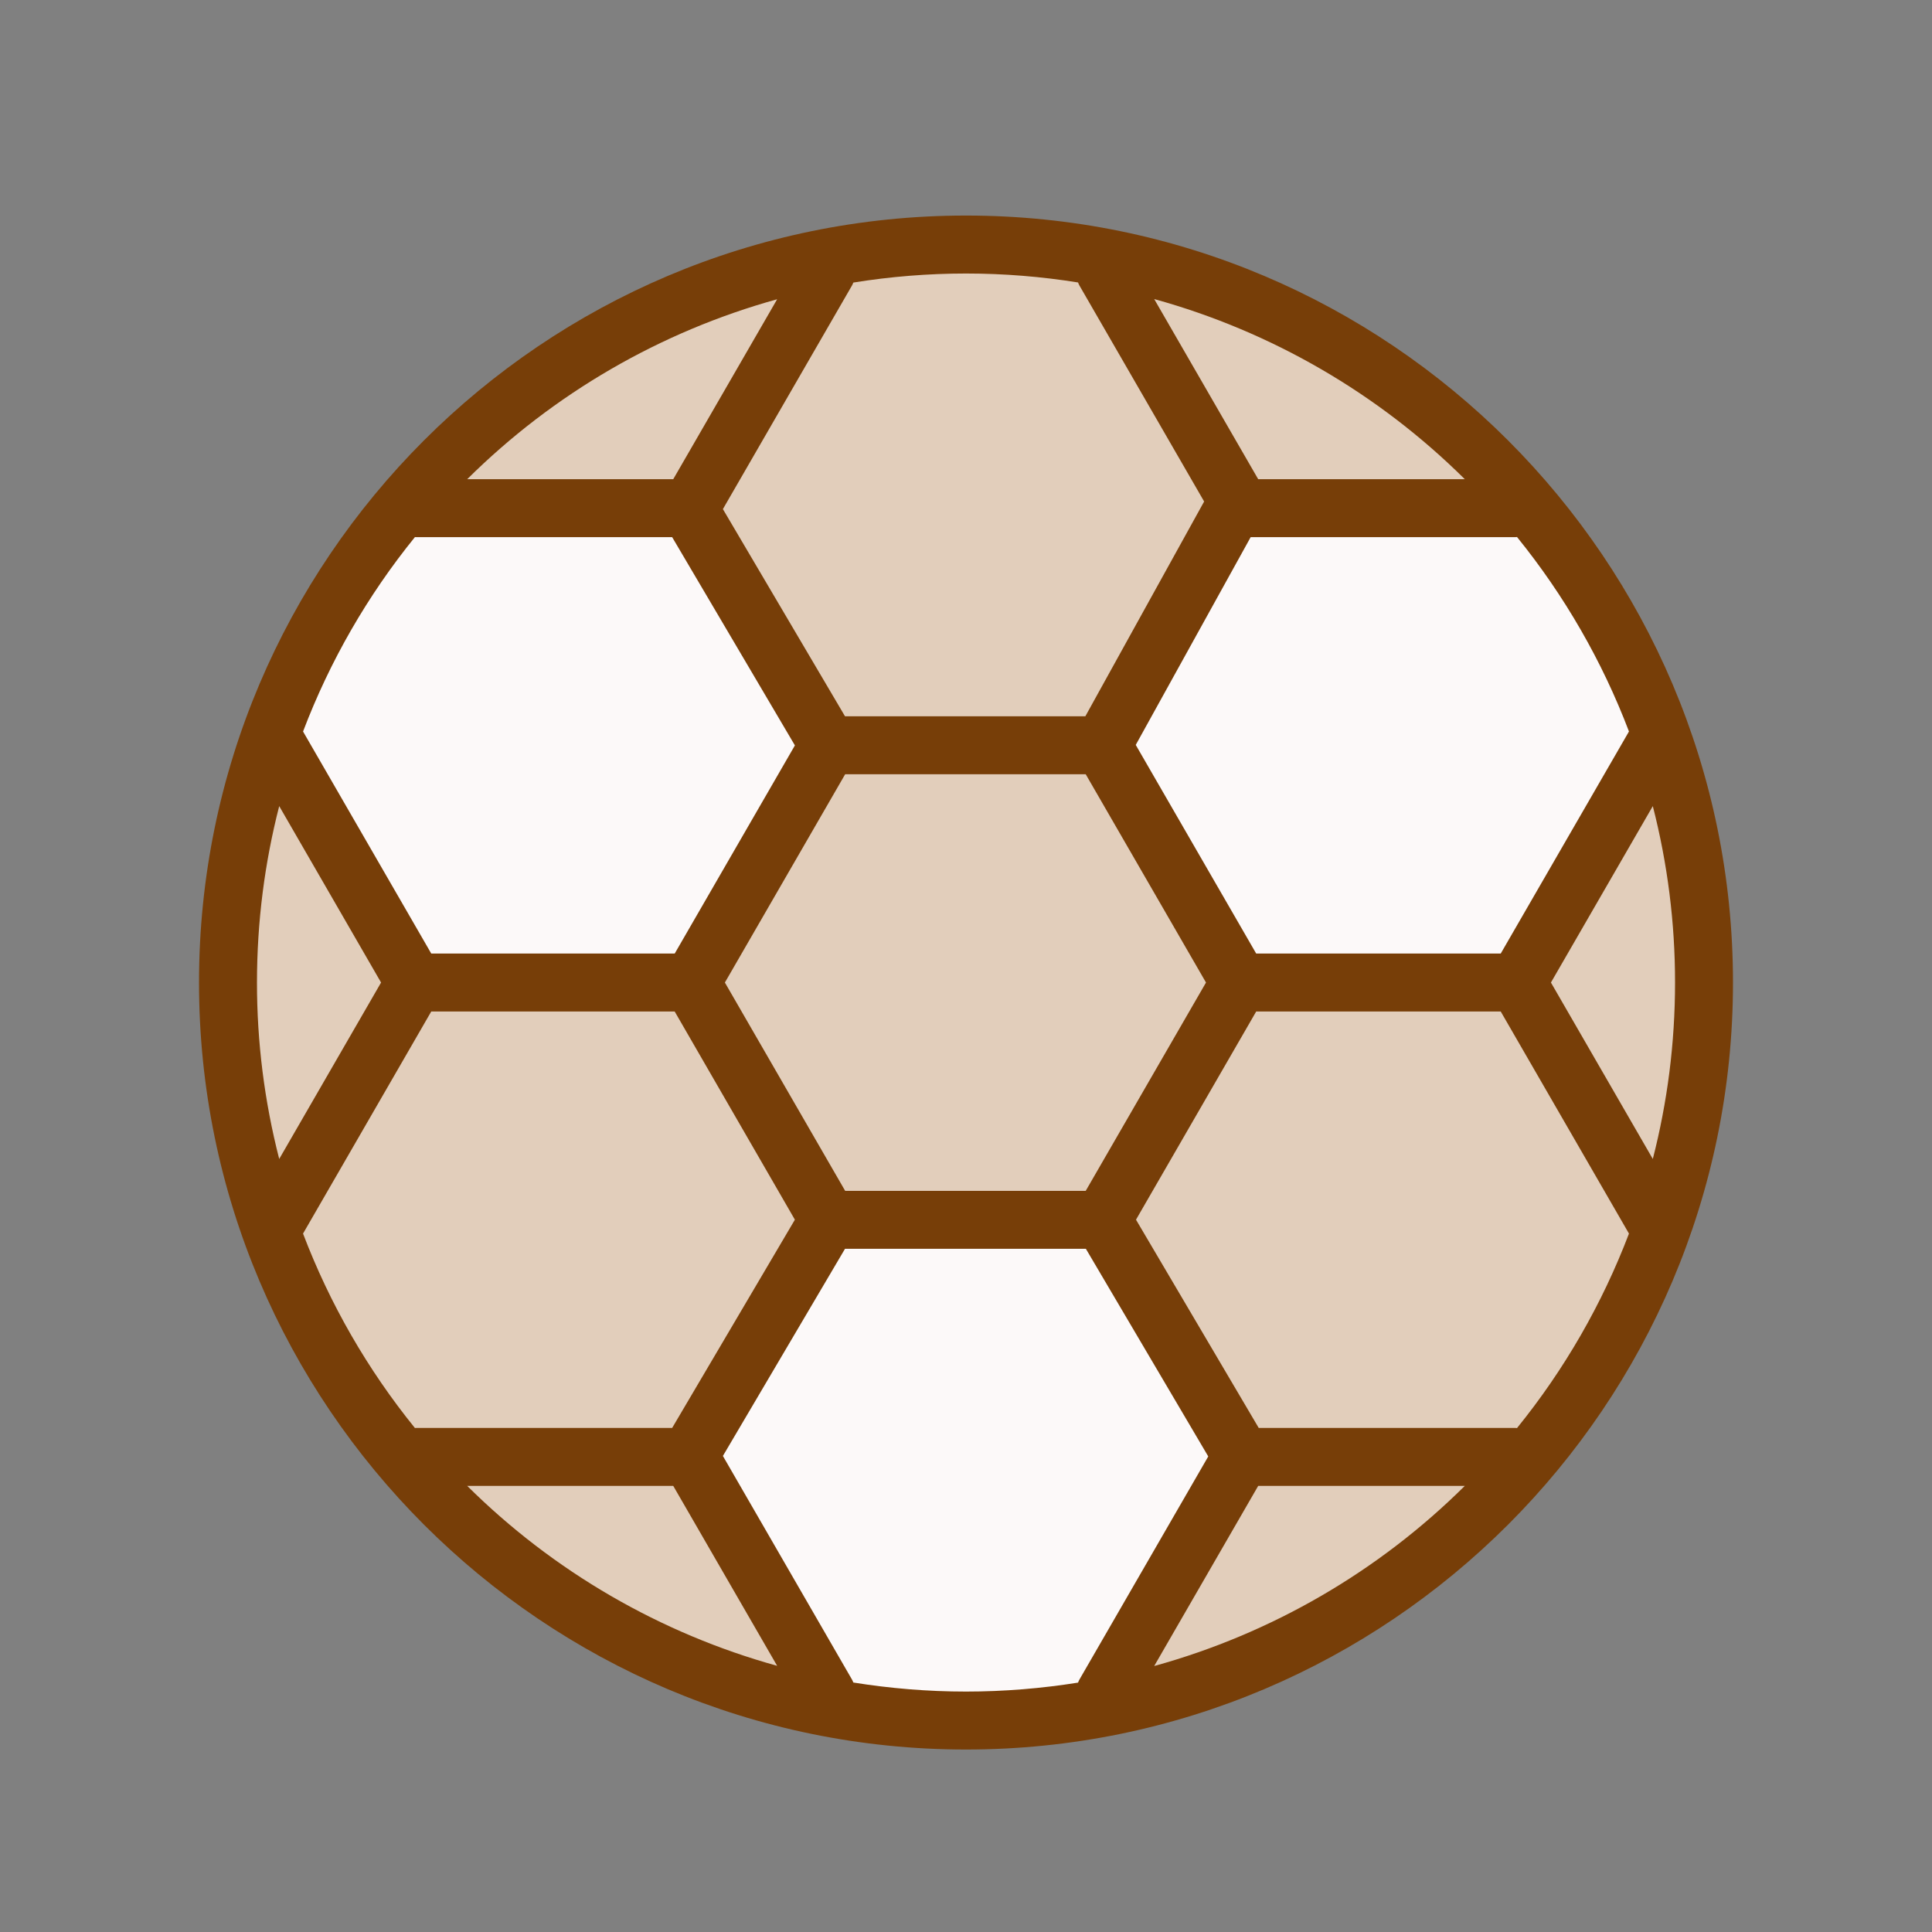
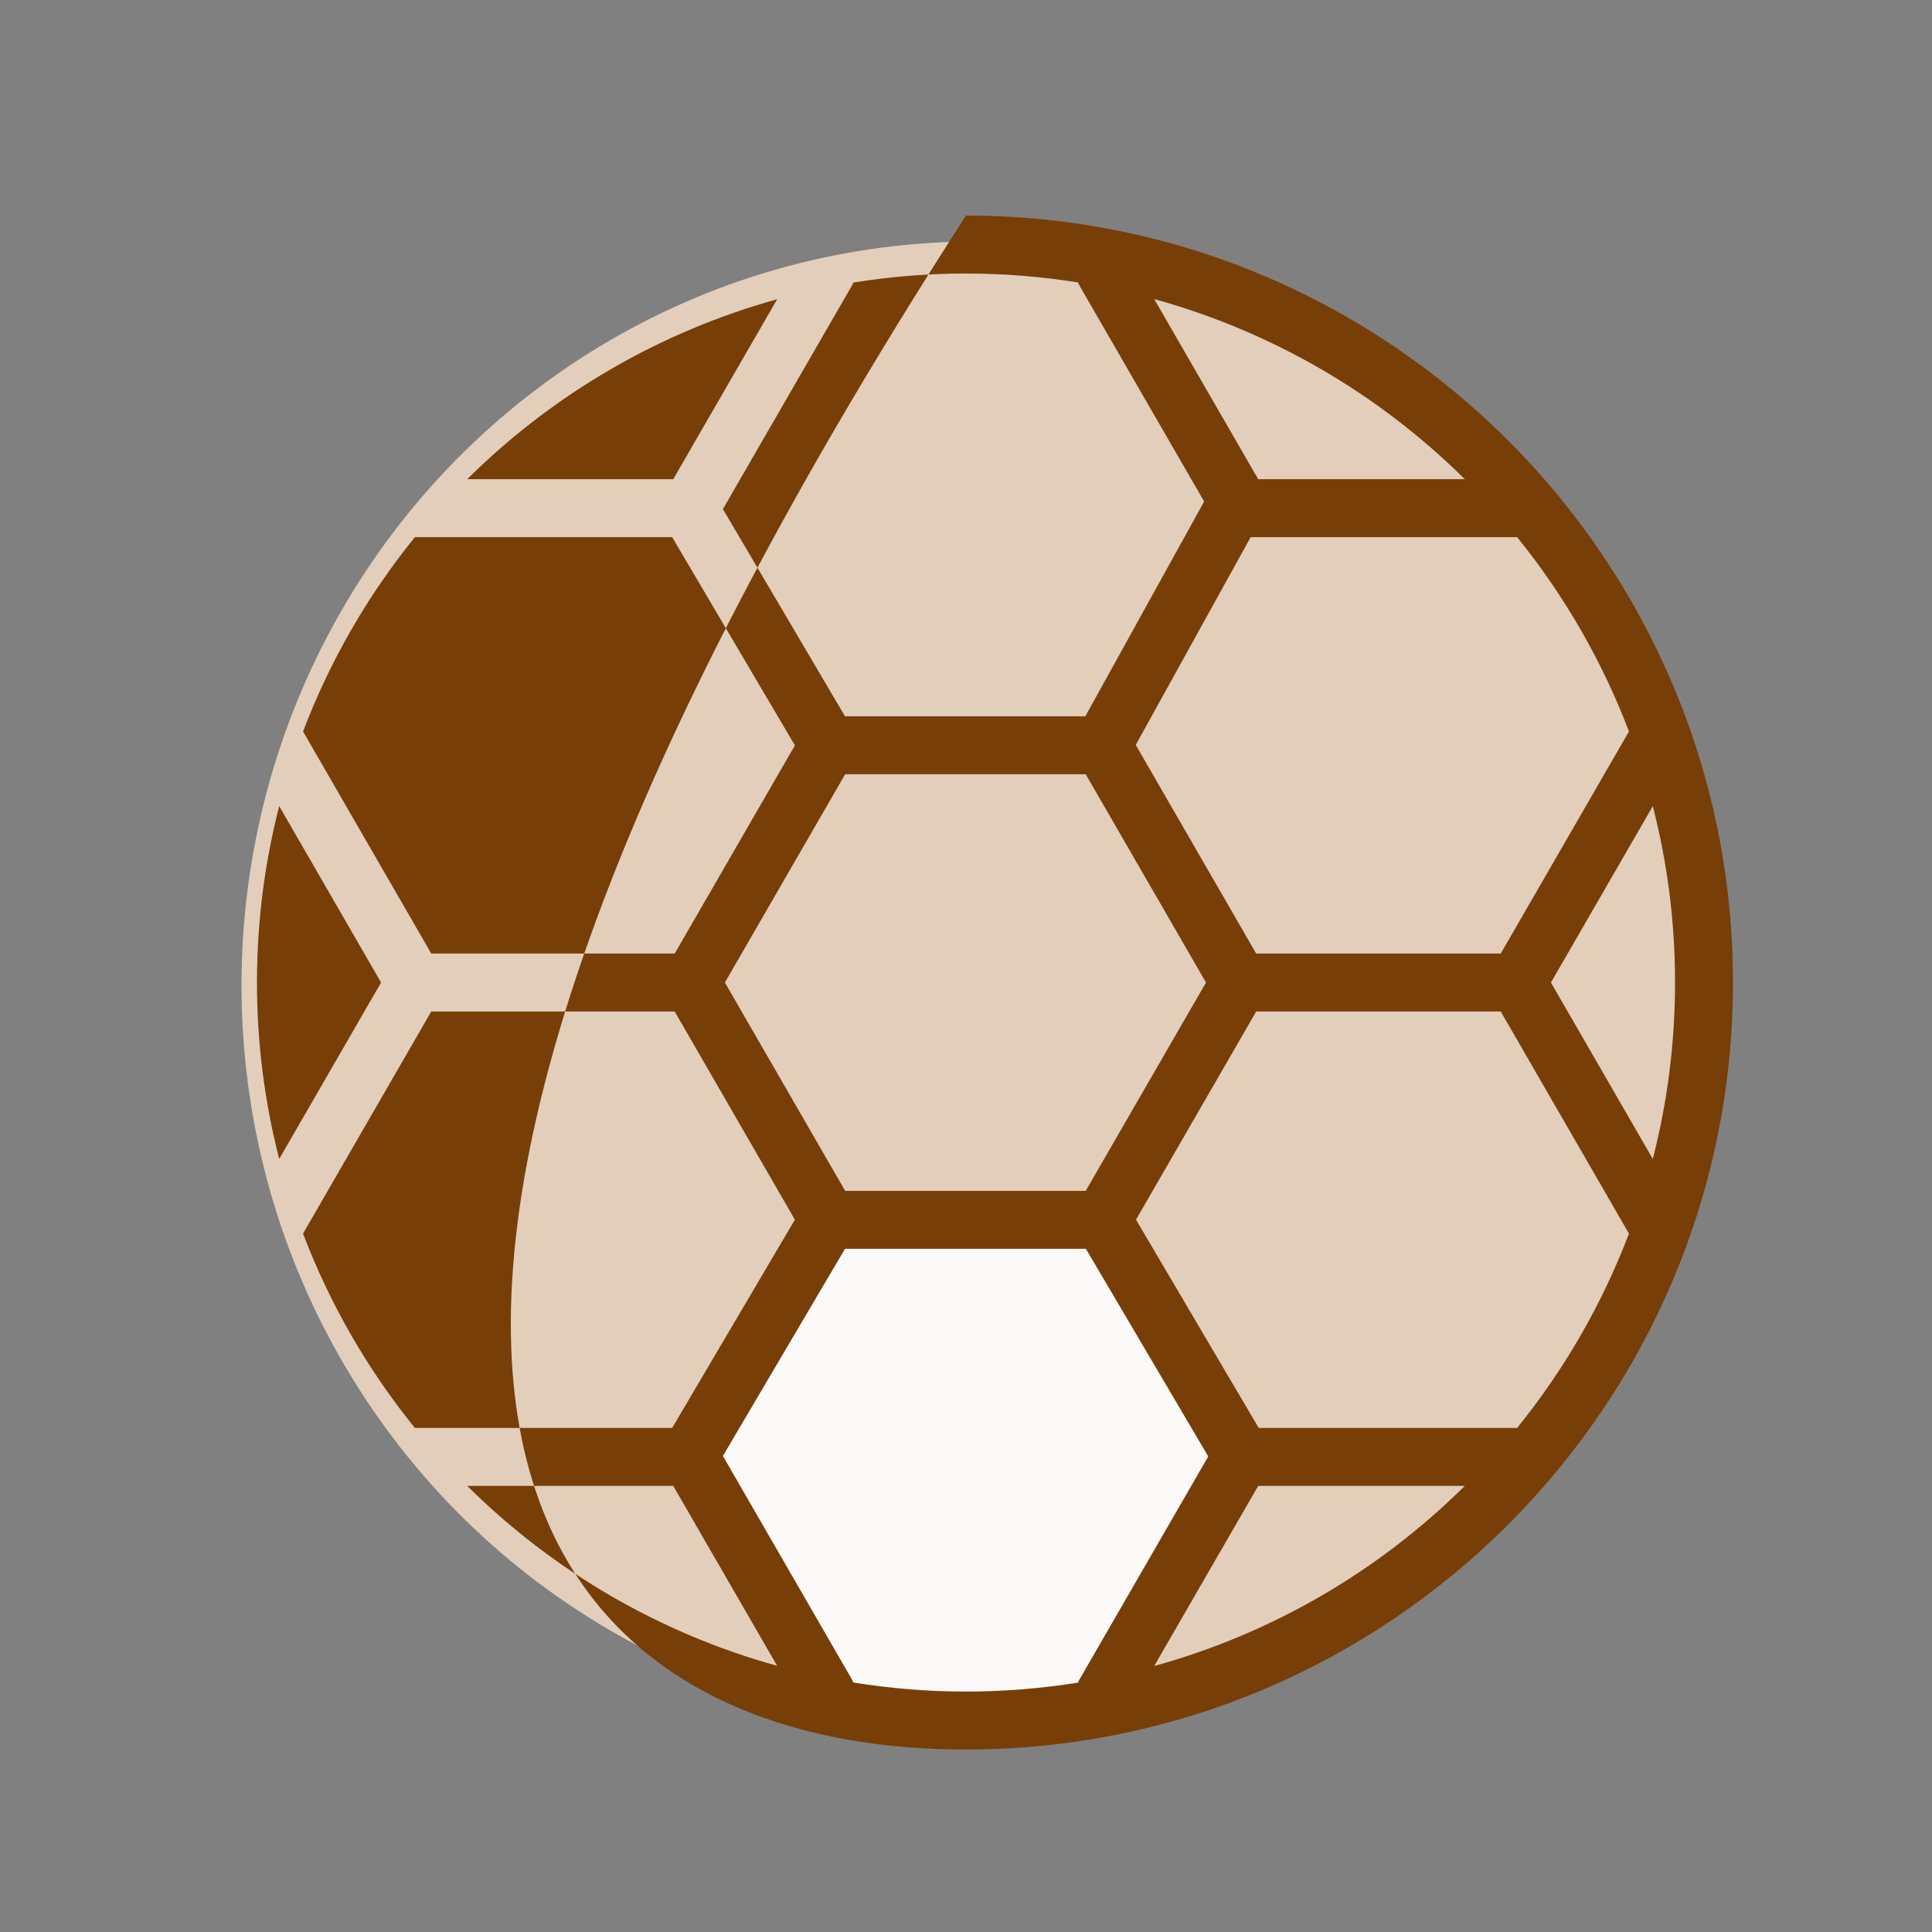
<svg xmlns="http://www.w3.org/2000/svg" viewBox="0 0 100.00 100.00">
  <rect x="0" y="0" width="100.00" height="100.00" fill="#808080" stroke="none" />
-   <ellipse fill="#fcf9f9" fill-opacity="1" stroke="#fcf9f9" stroke-opacity="1" stroke-width="1" id="tSvga8365299cc" title="Ellipse 14" cx="50" cy="50.856" rx="12.5" ry="12.5" style="transform: rotate(0deg);" />
  <ellipse fill="#e2cebb" fill-opacity="1" stroke="#e2cebb" stroke-opacity="1" stroke-width="1" id="tSvg15b5c217076" title="Ellipse 10" cx="50.5" cy="51" rx="37.5" ry="38" style="transform: rotate(0deg);" />
  <ellipse fill="#fcf9f9" fill-opacity="1" stroke="#fcf9f9" stroke-opacity="1" stroke-width="1" id="tSvg113a9ddfed" title="Ellipse 13" cx="50" cy="75.5" rx="12.5" ry="12.5" style="transform: rotate(0deg);" />
-   <ellipse fill="#fcf9f9" fill-opacity="1" stroke="#fcf9f9" stroke-opacity="1" stroke-width="1" id="tSvg16a5aefb71a" title="Ellipse 12" cx="71.5" cy="38.5" rx="12.5" ry="12.5" style="transform: rotate(0deg);" />
-   <ellipse fill="#fcf9f9" fill-opacity="1" stroke="#fcf9f9" stroke-opacity="1" stroke-width="1" id="tSvg4455b5a951" title="Ellipse 11" cx="28.5" cy="38.5" rx="12.5" ry="12.5" style="transform: rotate(0deg);" />
-   <path fill="#773e08" stroke="none" fill-opacity="1" stroke-width="1" stroke-opacity="1" alignment-baseline="baseline" baseline-shift="baseline" color="rgb(51, 51, 51)" fill-rule="evenodd" id="tSvg16426a29e23" title="Path 35" d="M50 11.157C28.11 11.157 10.301 28.966 10.301 50.856C10.301 72.746 28.11 90.555 50 90.555C71.89 90.555 89.699 72.746 89.699 50.856C89.699 28.966 71.89 11.157 50 11.157ZM78.52 73.917C78.493 73.916 78.467 73.909 78.44 73.909C74.01 73.909 69.581 73.909 65.151 73.909C63.034 70.316 60.916 66.724 58.799 63.131C60.873 59.539 62.946 55.948 65.02 52.356C69.239 52.356 73.459 52.356 77.678 52.356C79.89 56.188 82.103 60.019 84.315 63.851C82.929 67.492 80.973 70.89 78.52 73.917ZM65.124 76.909C68.689 76.909 72.253 76.909 75.818 76.909C71.348 81.345 65.811 84.556 59.741 86.233C61.535 83.125 63.33 80.017 65.124 76.909ZM34.847 76.909C36.64 80.014 38.432 83.118 40.225 86.223C34.168 84.543 28.644 81.336 24.182 76.909C27.737 76.909 31.292 76.909 34.847 76.909ZM34.791 73.909C30.371 73.909 25.951 73.909 21.531 73.909C21.513 73.909 21.496 73.914 21.477 73.914C19.025 70.888 17.07 67.491 15.685 63.851C17.897 60.019 20.109 56.188 22.321 52.356C26.521 52.356 30.722 52.356 34.922 52.356C36.996 55.948 39.069 59.539 41.143 63.131C39.026 66.724 36.908 70.316 34.791 73.909ZM13.301 50.856C13.301 47.705 13.701 44.645 14.452 41.724C16.209 44.768 17.967 47.812 19.724 50.856C17.967 53.9 16.209 56.944 14.452 59.988C13.686 57.005 13.299 53.936 13.301 50.856ZM21.478 27.798C21.496 27.799 21.513 27.803 21.531 27.803C25.951 27.803 30.371 27.803 34.791 27.803C36.909 31.396 39.026 34.989 41.144 38.582C39.07 42.173 36.997 45.765 34.923 49.356C30.723 49.356 26.522 49.356 22.322 49.356C20.11 45.525 17.898 41.693 15.686 37.862C17.07 34.221 19.025 30.823 21.478 27.798ZM34.847 24.803C31.292 24.803 27.737 24.803 24.182 24.803C28.644 20.376 34.168 17.169 40.225 15.489C38.432 18.594 36.64 21.698 34.847 24.803ZM43.746 61.639C41.671 58.045 39.595 54.45 37.52 50.856C39.595 47.262 41.671 43.668 43.746 40.074C47.896 40.074 52.046 40.074 56.196 40.074C58.271 43.668 60.347 47.262 62.422 50.856C60.347 54.45 58.271 58.045 56.196 61.639C52.046 61.639 47.896 61.639 43.746 61.639ZM65.124 24.803C63.33 21.695 61.535 18.587 59.741 15.479C65.811 17.157 71.347 20.368 75.818 24.803C72.253 24.803 68.689 24.803 65.124 24.803ZM64.734 27.803C69.303 27.803 73.871 27.803 78.44 27.803C78.467 27.803 78.493 27.796 78.52 27.795C80.973 30.822 82.93 34.219 84.315 37.861C82.103 41.692 79.89 45.524 77.678 49.355C73.459 49.355 69.239 49.355 65.02 49.355C62.942 45.756 60.864 42.156 58.786 38.557C60.769 34.972 62.751 31.388 64.734 27.803ZM80.276 50.856C82.034 47.812 83.791 44.768 85.549 41.724C86.315 44.708 86.702 47.776 86.7 50.856C86.7 54.008 86.3 57.067 85.549 59.988C83.791 56.944 82.034 53.9 80.276 50.856ZM55.799 14.62C55.821 14.671 55.839 14.722 55.867 14.771C58.02 18.5 60.173 22.229 62.326 25.958C60.277 29.663 58.227 33.369 56.178 37.074C52.031 37.074 47.884 37.074 43.737 37.074C41.63 33.5 39.524 29.925 37.417 26.351C39.646 22.491 41.874 18.631 44.103 14.771C44.13 14.724 44.147 14.674 44.169 14.625C46.097 14.314 48.046 14.158 49.999 14.157C51.973 14.157 53.909 14.318 55.799 14.62ZM44.169 87.087C44.147 87.038 44.131 86.989 44.103 86.941C41.874 83.081 39.646 79.22 37.417 75.36C39.524 71.786 41.63 68.212 43.737 64.638C47.893 64.638 52.049 64.638 56.205 64.638C58.316 68.22 60.428 71.803 62.539 75.385C60.315 79.237 58.091 83.089 55.867 86.941C55.839 86.99 55.821 87.042 55.799 87.092C53.909 87.393 51.973 87.555 49.999 87.555C48.015 87.555 46.069 87.391 44.169 87.087Z" />
+   <path fill="#773e08" stroke="none" fill-opacity="1" stroke-width="1" stroke-opacity="1" alignment-baseline="baseline" baseline-shift="baseline" color="rgb(51, 51, 51)" fill-rule="evenodd" id="tSvg16426a29e23" title="Path 35" d="M50 11.157C10.301 72.746 28.11 90.555 50 90.555C71.89 90.555 89.699 72.746 89.699 50.856C89.699 28.966 71.89 11.157 50 11.157ZM78.52 73.917C78.493 73.916 78.467 73.909 78.44 73.909C74.01 73.909 69.581 73.909 65.151 73.909C63.034 70.316 60.916 66.724 58.799 63.131C60.873 59.539 62.946 55.948 65.02 52.356C69.239 52.356 73.459 52.356 77.678 52.356C79.89 56.188 82.103 60.019 84.315 63.851C82.929 67.492 80.973 70.89 78.52 73.917ZM65.124 76.909C68.689 76.909 72.253 76.909 75.818 76.909C71.348 81.345 65.811 84.556 59.741 86.233C61.535 83.125 63.33 80.017 65.124 76.909ZM34.847 76.909C36.64 80.014 38.432 83.118 40.225 86.223C34.168 84.543 28.644 81.336 24.182 76.909C27.737 76.909 31.292 76.909 34.847 76.909ZM34.791 73.909C30.371 73.909 25.951 73.909 21.531 73.909C21.513 73.909 21.496 73.914 21.477 73.914C19.025 70.888 17.07 67.491 15.685 63.851C17.897 60.019 20.109 56.188 22.321 52.356C26.521 52.356 30.722 52.356 34.922 52.356C36.996 55.948 39.069 59.539 41.143 63.131C39.026 66.724 36.908 70.316 34.791 73.909ZM13.301 50.856C13.301 47.705 13.701 44.645 14.452 41.724C16.209 44.768 17.967 47.812 19.724 50.856C17.967 53.9 16.209 56.944 14.452 59.988C13.686 57.005 13.299 53.936 13.301 50.856ZM21.478 27.798C21.496 27.799 21.513 27.803 21.531 27.803C25.951 27.803 30.371 27.803 34.791 27.803C36.909 31.396 39.026 34.989 41.144 38.582C39.07 42.173 36.997 45.765 34.923 49.356C30.723 49.356 26.522 49.356 22.322 49.356C20.11 45.525 17.898 41.693 15.686 37.862C17.07 34.221 19.025 30.823 21.478 27.798ZM34.847 24.803C31.292 24.803 27.737 24.803 24.182 24.803C28.644 20.376 34.168 17.169 40.225 15.489C38.432 18.594 36.64 21.698 34.847 24.803ZM43.746 61.639C41.671 58.045 39.595 54.45 37.52 50.856C39.595 47.262 41.671 43.668 43.746 40.074C47.896 40.074 52.046 40.074 56.196 40.074C58.271 43.668 60.347 47.262 62.422 50.856C60.347 54.45 58.271 58.045 56.196 61.639C52.046 61.639 47.896 61.639 43.746 61.639ZM65.124 24.803C63.33 21.695 61.535 18.587 59.741 15.479C65.811 17.157 71.347 20.368 75.818 24.803C72.253 24.803 68.689 24.803 65.124 24.803ZM64.734 27.803C69.303 27.803 73.871 27.803 78.44 27.803C78.467 27.803 78.493 27.796 78.52 27.795C80.973 30.822 82.93 34.219 84.315 37.861C82.103 41.692 79.89 45.524 77.678 49.355C73.459 49.355 69.239 49.355 65.02 49.355C62.942 45.756 60.864 42.156 58.786 38.557C60.769 34.972 62.751 31.388 64.734 27.803ZM80.276 50.856C82.034 47.812 83.791 44.768 85.549 41.724C86.315 44.708 86.702 47.776 86.7 50.856C86.7 54.008 86.3 57.067 85.549 59.988C83.791 56.944 82.034 53.9 80.276 50.856ZM55.799 14.62C55.821 14.671 55.839 14.722 55.867 14.771C58.02 18.5 60.173 22.229 62.326 25.958C60.277 29.663 58.227 33.369 56.178 37.074C52.031 37.074 47.884 37.074 43.737 37.074C41.63 33.5 39.524 29.925 37.417 26.351C39.646 22.491 41.874 18.631 44.103 14.771C44.13 14.724 44.147 14.674 44.169 14.625C46.097 14.314 48.046 14.158 49.999 14.157C51.973 14.157 53.909 14.318 55.799 14.62ZM44.169 87.087C44.147 87.038 44.131 86.989 44.103 86.941C41.874 83.081 39.646 79.22 37.417 75.36C39.524 71.786 41.63 68.212 43.737 64.638C47.893 64.638 52.049 64.638 56.205 64.638C58.316 68.22 60.428 71.803 62.539 75.385C60.315 79.237 58.091 83.089 55.867 86.941C55.839 86.99 55.821 87.042 55.799 87.092C53.909 87.393 51.973 87.555 49.999 87.555C48.015 87.555 46.069 87.391 44.169 87.087Z" />
</svg>